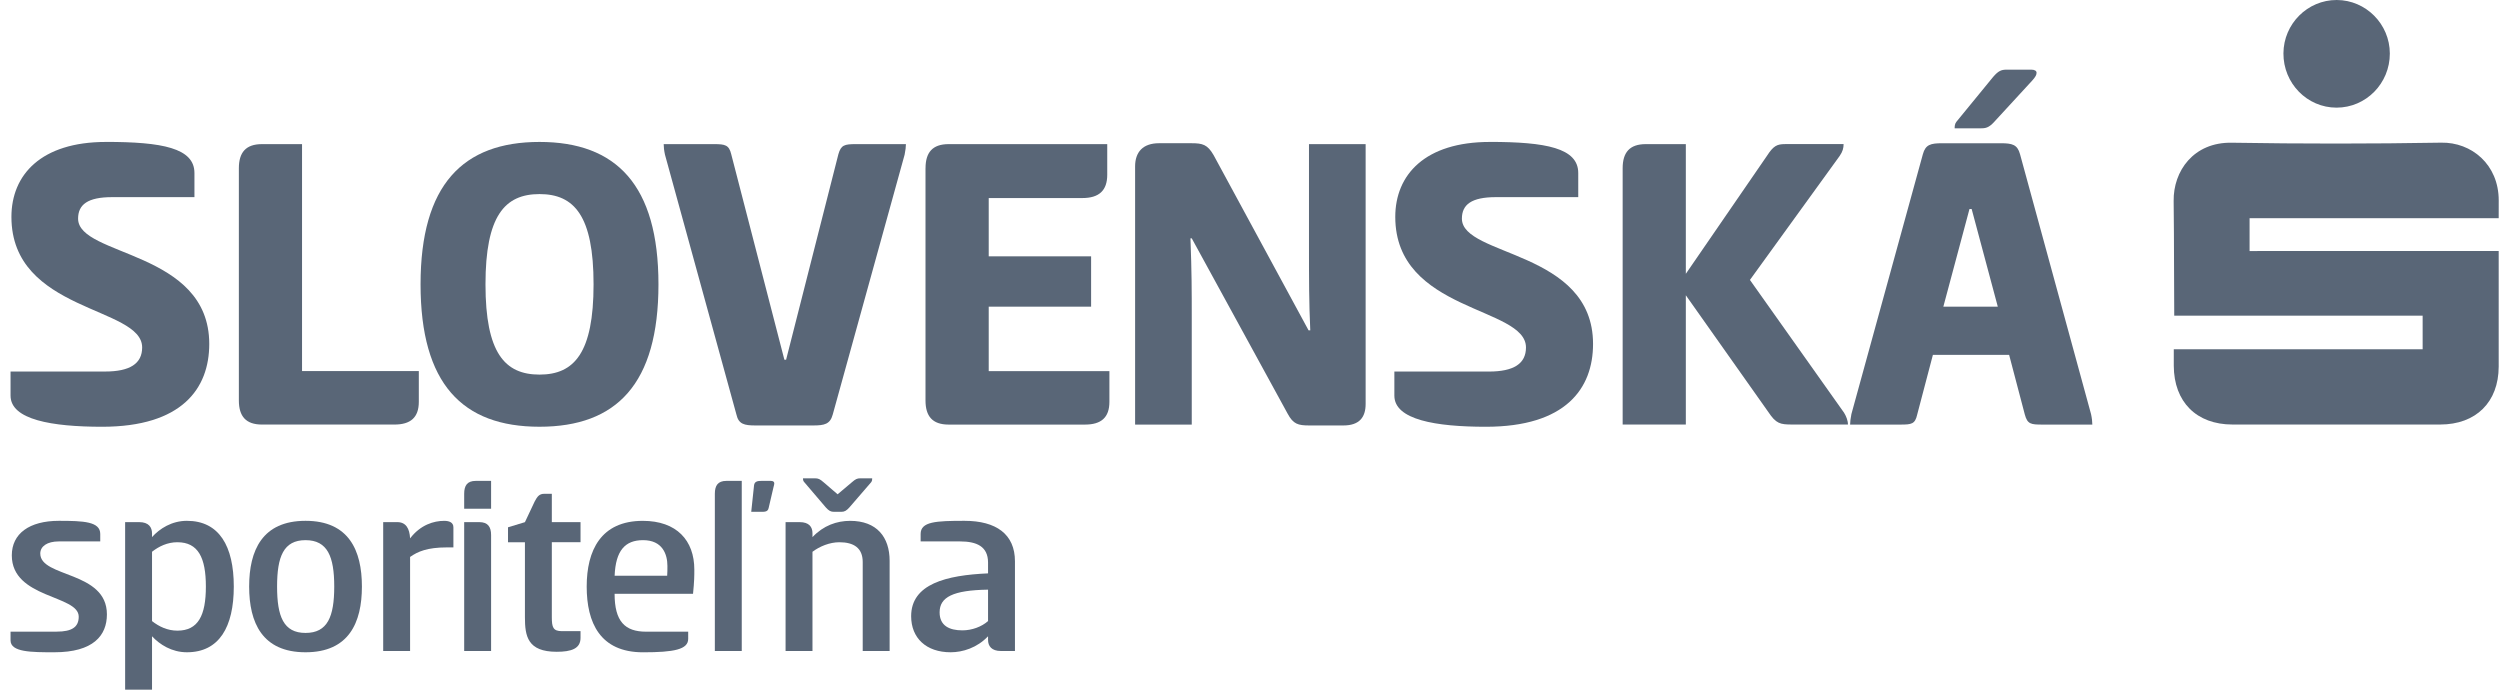
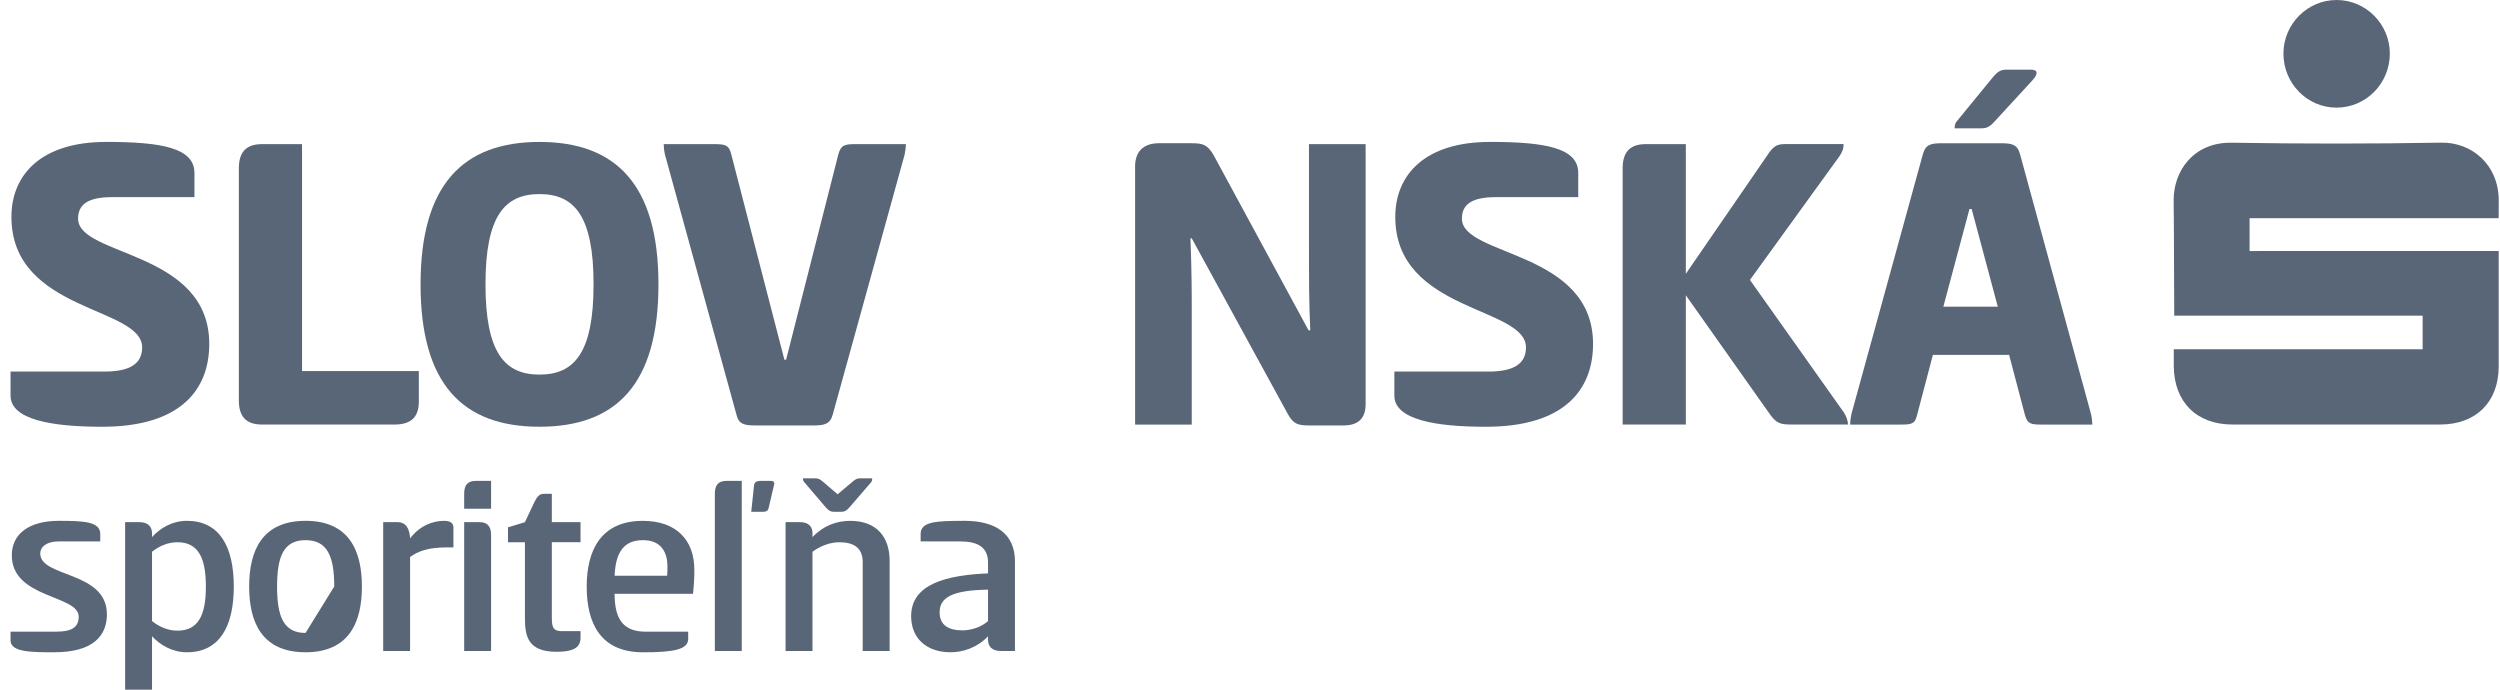
<svg xmlns="http://www.w3.org/2000/svg" width="174" height="48" viewBox="0 0 174 48" fill="none">
  <g clip-path="url(#clip0_2060_18524)">
    <path d="M7.377 9.877C11.289 9.877 13.533 10.305 13.533 12.042V13.721H7.802C6.103 13.721 5.435 14.239 5.435 15.216C5.435 17.869 14.564 17.413 14.564 23.939C14.564 27.049 12.654 29.703 7.104 29.703C3.616 29.701 0.734 29.215 0.734 27.536V25.858H7.316C9.044 25.858 9.894 25.308 9.894 24.181C9.894 21.315 0.795 21.742 0.795 15.094C0.795 12.166 2.858 9.879 7.377 9.879V9.877Z" fill="#596677" />
    <path d="M16.625 11.707C16.625 10.61 17.11 10.031 18.233 10.031H21.022V25.828H29.15V27.964C29.15 29.061 28.574 29.549 27.451 29.549H18.233C17.11 29.549 16.625 28.97 16.625 27.873V11.707Z" fill="#596677" />
    <path d="M29.271 19.79C29.271 12.868 32.213 9.879 37.549 9.879C42.885 9.879 45.829 12.868 45.829 19.79C45.829 26.713 42.919 29.701 37.549 29.701C32.18 29.701 29.271 26.713 29.271 19.79ZM33.79 19.79C33.79 24.548 35.124 26.072 37.551 26.072C39.978 26.072 41.312 24.548 41.312 19.79C41.312 15.033 39.978 13.508 37.551 13.508C35.124 13.508 33.79 15.033 33.79 19.79Z" fill="#596677" />
    <path d="M54.592 25.036H54.713L58.352 10.732C58.535 10.092 58.778 10.031 59.565 10.031H63.052C63.052 10.214 63.023 10.459 62.962 10.764L57.959 28.85C57.777 29.522 57.383 29.612 56.593 29.612H52.59C51.8 29.612 51.406 29.522 51.255 28.85L46.282 10.764C46.221 10.49 46.192 10.214 46.192 10.031H49.71C50.468 10.031 50.74 10.092 50.893 10.732L54.593 25.036H54.592Z" fill="#596677" />
-     <path d="M64.417 11.707C64.417 10.61 64.903 10.031 66.025 10.031H77.064V12.166C77.064 13.264 76.488 13.784 75.336 13.784H68.815V17.84H75.941V21.346H68.815V25.83H77.215V27.965C77.215 29.063 76.639 29.551 75.516 29.551H66.023C64.901 29.551 64.415 28.972 64.415 27.875V11.707H64.417Z" fill="#596677" />
    <path d="M91.195 22.991C91.105 21.01 91.105 19.485 91.105 17.015V10.031H95.048V28.117C95.048 29.031 94.623 29.612 93.501 29.612H91.134C90.345 29.612 90.012 29.522 89.618 28.789L82.946 16.589H82.856C82.946 18.998 82.946 20.218 82.946 22.079V29.551H79.003V11.585C79.003 10.579 79.549 9.968 80.672 9.968H82.917C83.704 9.968 84.039 10.059 84.464 10.791L91.076 22.991H91.197H91.195Z" fill="#596677" />
    <path d="M103.689 9.877C107.601 9.877 109.846 10.305 109.846 12.042V13.721H104.114C102.416 13.721 101.748 14.239 101.748 15.216C101.748 17.869 110.876 17.413 110.876 23.939C110.876 27.049 108.966 29.703 103.417 29.703C99.93 29.703 97.048 29.215 97.048 27.538V25.86H103.63C105.358 25.86 106.208 25.31 106.208 24.183C106.208 21.317 97.111 21.742 97.111 15.094C97.111 12.166 99.174 9.879 103.693 9.879L103.689 9.877Z" fill="#596677" />
    <path d="M117.334 19.057L122.976 10.852C123.43 10.151 123.673 10.029 124.249 10.029H128.314C128.314 10.303 128.253 10.547 128.042 10.852L121.795 19.483L128.345 28.724C128.496 28.968 128.617 29.274 128.617 29.547H124.735C123.887 29.547 123.613 29.486 123.066 28.663L117.334 20.551V29.547H112.937V11.707C112.937 10.61 113.422 10.031 114.545 10.031H117.334V19.059V19.057Z" fill="#596677" />
    <path d="M139.26 9.97C140.049 9.97 140.412 10.061 140.594 10.732L145.536 28.819C145.597 29.092 145.626 29.368 145.626 29.551H142.14C141.352 29.551 141.109 29.522 140.927 28.85L139.836 24.701H134.529L133.438 28.85C133.287 29.522 133.045 29.551 132.255 29.551H128.768C128.768 29.368 128.798 29.124 128.858 28.819L133.832 10.732C134.014 10.061 134.379 9.97 135.166 9.97H139.26ZM135.256 21.346H139.047L137.227 14.546H137.076L135.256 21.346ZM138.804 8.477C138.41 8.904 138.196 8.934 137.803 8.934H136.044C136.044 8.812 136.044 8.628 136.165 8.477L138.712 5.366C139.076 4.939 139.287 4.848 139.652 4.848H141.38C141.622 4.848 141.744 4.939 141.744 5.061C141.744 5.213 141.683 5.335 141.44 5.61L138.802 8.477H138.804Z" fill="#596677" />
    <path d="M151.293 24.307H168.616V21.969H151.327C151.313 21.699 151.321 16.425 151.286 13.989C151.256 11.91 152.667 9.887 155.333 9.933C160.191 10.013 165.054 10.013 169.913 9.929C172.007 9.891 173.913 11.438 173.911 13.953C173.911 14.304 173.909 14.733 173.909 15.188H156.571V17.472L173.909 17.468C173.909 17.781 173.914 23.062 173.909 25.519C173.901 27.991 172.326 29.545 169.838 29.547C165.019 29.547 160.2 29.547 155.382 29.547C152.874 29.547 151.305 27.975 151.295 25.456C151.295 25.105 151.295 24.755 151.295 24.307" fill="#596677" />
    <path d="M162.622 7.492C160.573 7.492 158.915 5.794 158.927 3.709C158.939 1.661 160.604 -0.004 162.635 -6.4986e-07C164.667 0.004 166.328 1.676 166.332 3.723C166.336 5.803 164.673 7.494 162.622 7.492Z" fill="#596677" />
    <path d="M4.105 36.249C5.817 36.249 6.977 36.302 6.977 37.163V37.683H4.088C3.285 37.683 2.803 38.024 2.803 38.526C2.803 40.213 7.441 39.728 7.441 42.76C7.441 44.231 6.495 45.398 3.784 45.398C2.197 45.398 0.734 45.398 0.734 44.572V43.962H3.945C5.014 43.962 5.479 43.639 5.479 42.921C5.479 41.397 0.822 41.667 0.822 38.653C0.822 37.145 2.035 36.249 4.105 36.249Z" fill="#596677" />
    <path d="M10.581 48H8.709V36.34H9.69C10.35 36.34 10.581 36.698 10.581 37.13V37.38C11.116 36.789 11.955 36.249 13.007 36.249C15.253 36.249 16.272 38.006 16.272 40.823C16.272 43.641 15.255 45.398 13.007 45.398C11.955 45.398 11.116 44.86 10.581 44.285V47.998V48ZM12.348 37.739C11.653 37.739 11.063 38.026 10.581 38.402V43.229C11.063 43.605 11.651 43.893 12.348 43.893C13.794 43.893 14.329 42.835 14.329 40.825C14.329 38.816 13.794 37.74 12.348 37.74V37.739Z" fill="#596677" />
-     <path d="M17.341 40.823C17.341 38.312 18.25 36.249 21.265 36.249C24.28 36.249 25.189 38.312 25.189 40.823C25.189 43.335 24.28 45.398 21.265 45.398C18.25 45.398 17.341 43.335 17.341 40.823ZM23.263 40.823C23.263 38.743 22.799 37.595 21.265 37.595C19.731 37.595 19.285 38.743 19.285 40.823C19.285 42.904 19.731 44.052 21.265 44.052C22.799 44.052 23.263 42.921 23.263 40.823Z" fill="#596677" />
+     <path d="M17.341 40.823C17.341 38.312 18.25 36.249 21.265 36.249C24.28 36.249 25.189 38.312 25.189 40.823C25.189 43.335 24.28 45.398 21.265 45.398C18.25 45.398 17.341 43.335 17.341 40.823ZM23.263 40.823C23.263 38.743 22.799 37.595 21.265 37.595C19.731 37.595 19.285 38.743 19.285 40.823C19.285 42.904 19.731 44.052 21.265 44.052Z" fill="#596677" />
    <path d="M26.67 45.309V36.34H27.651C28.258 36.34 28.507 36.789 28.542 37.471C29.273 36.519 30.201 36.251 30.915 36.251C31.236 36.251 31.557 36.342 31.557 36.7V38.099H31.11C29.737 38.099 29.077 38.387 28.542 38.763V45.311H26.67V45.309Z" fill="#596677" />
    <path d="M34.18 35.406H32.307V34.366C32.307 33.793 32.521 33.47 33.111 33.47H34.18V35.406ZM32.307 36.34H33.359C33.949 36.34 34.18 36.663 34.18 37.236V45.309H32.307V36.34Z" fill="#596677" />
    <path d="M38.407 36.34H40.405V37.739H38.407V42.959C38.407 43.658 38.497 43.928 39.103 43.928H40.405V44.395C40.405 45.148 39.763 45.364 38.746 45.364C36.713 45.364 36.535 44.271 36.535 42.961V37.74H35.357V36.7L36.535 36.342L37.212 34.906C37.408 34.529 37.551 34.368 37.89 34.368H38.407V36.342V36.34Z" fill="#596677" />
    <path d="M47.898 43.964V44.466C47.898 45.201 46.917 45.4 44.758 45.4C41.761 45.4 40.834 43.337 40.834 40.825C40.834 38.314 41.816 36.251 44.74 36.251C47.095 36.251 48.325 37.614 48.325 39.642C48.325 40.091 48.325 40.431 48.235 41.328H42.776C42.776 43.246 43.489 43.965 44.969 43.965H47.894L47.898 43.964ZM46.435 40.071C46.452 39.909 46.452 39.586 46.452 39.389C46.452 38.582 46.114 37.595 44.758 37.595C43.51 37.595 42.85 38.312 42.778 40.071H46.435Z" fill="#596677" />
    <path d="M51.626 45.309H49.753V34.366C49.753 33.793 49.967 33.47 50.556 33.47H51.626V45.309ZM53.498 35.353C53.446 35.623 53.23 35.623 52.981 35.623H52.286L52.482 33.775C52.517 33.487 52.768 33.47 52.999 33.47H53.659C53.784 33.47 53.89 33.523 53.89 33.631C53.89 33.702 53.873 33.775 53.837 33.901L53.498 35.355V35.353Z" fill="#596677" />
    <path d="M54.676 45.309V36.34H55.657C56.317 36.34 56.548 36.681 56.548 37.112V37.382C57.316 36.574 58.243 36.251 59.171 36.251C61.026 36.251 61.918 37.382 61.918 39.033V45.311H60.045V39.121C60.045 38.134 59.42 37.74 58.421 37.74C57.743 37.74 57.048 38.028 56.548 38.404V45.311H54.676V45.309ZM58.047 35.623C57.816 35.623 57.69 35.552 57.477 35.317L55.978 33.56C55.888 33.47 55.888 33.363 55.888 33.29H56.709C56.958 33.29 57.066 33.343 57.316 33.56L58.298 34.403L59.297 33.56C59.545 33.346 59.653 33.29 59.884 33.29H60.705C60.705 33.361 60.705 33.47 60.635 33.56L59.118 35.317C58.905 35.55 58.78 35.623 58.548 35.623H58.049H58.047Z" fill="#596677" />
    <path d="M69.659 45.309C69.017 45.309 68.768 44.968 68.768 44.537V44.285C68 45.092 67.001 45.398 66.163 45.398C64.468 45.398 63.416 44.411 63.416 42.886C63.416 40.644 65.861 40.033 68.768 39.907V39.155C68.768 38.024 67.965 37.683 66.823 37.683H64.076V37.163C64.076 36.302 65.146 36.249 67.126 36.249C69.338 36.249 70.641 37.183 70.641 39.066V45.309H69.659ZM68.768 41.04C66.323 41.076 65.397 41.56 65.397 42.618C65.397 43.552 66.075 43.873 66.983 43.873C67.644 43.873 68.321 43.623 68.768 43.227V41.038V41.04Z" fill="#596677" />
  </g>
  <defs>
    <clipPath id="clip0_2060_18524">
      <rect width="173.176" height="48" fill="white" transform="translate(0.734)" />
    </clipPath>
  </defs>
</svg>